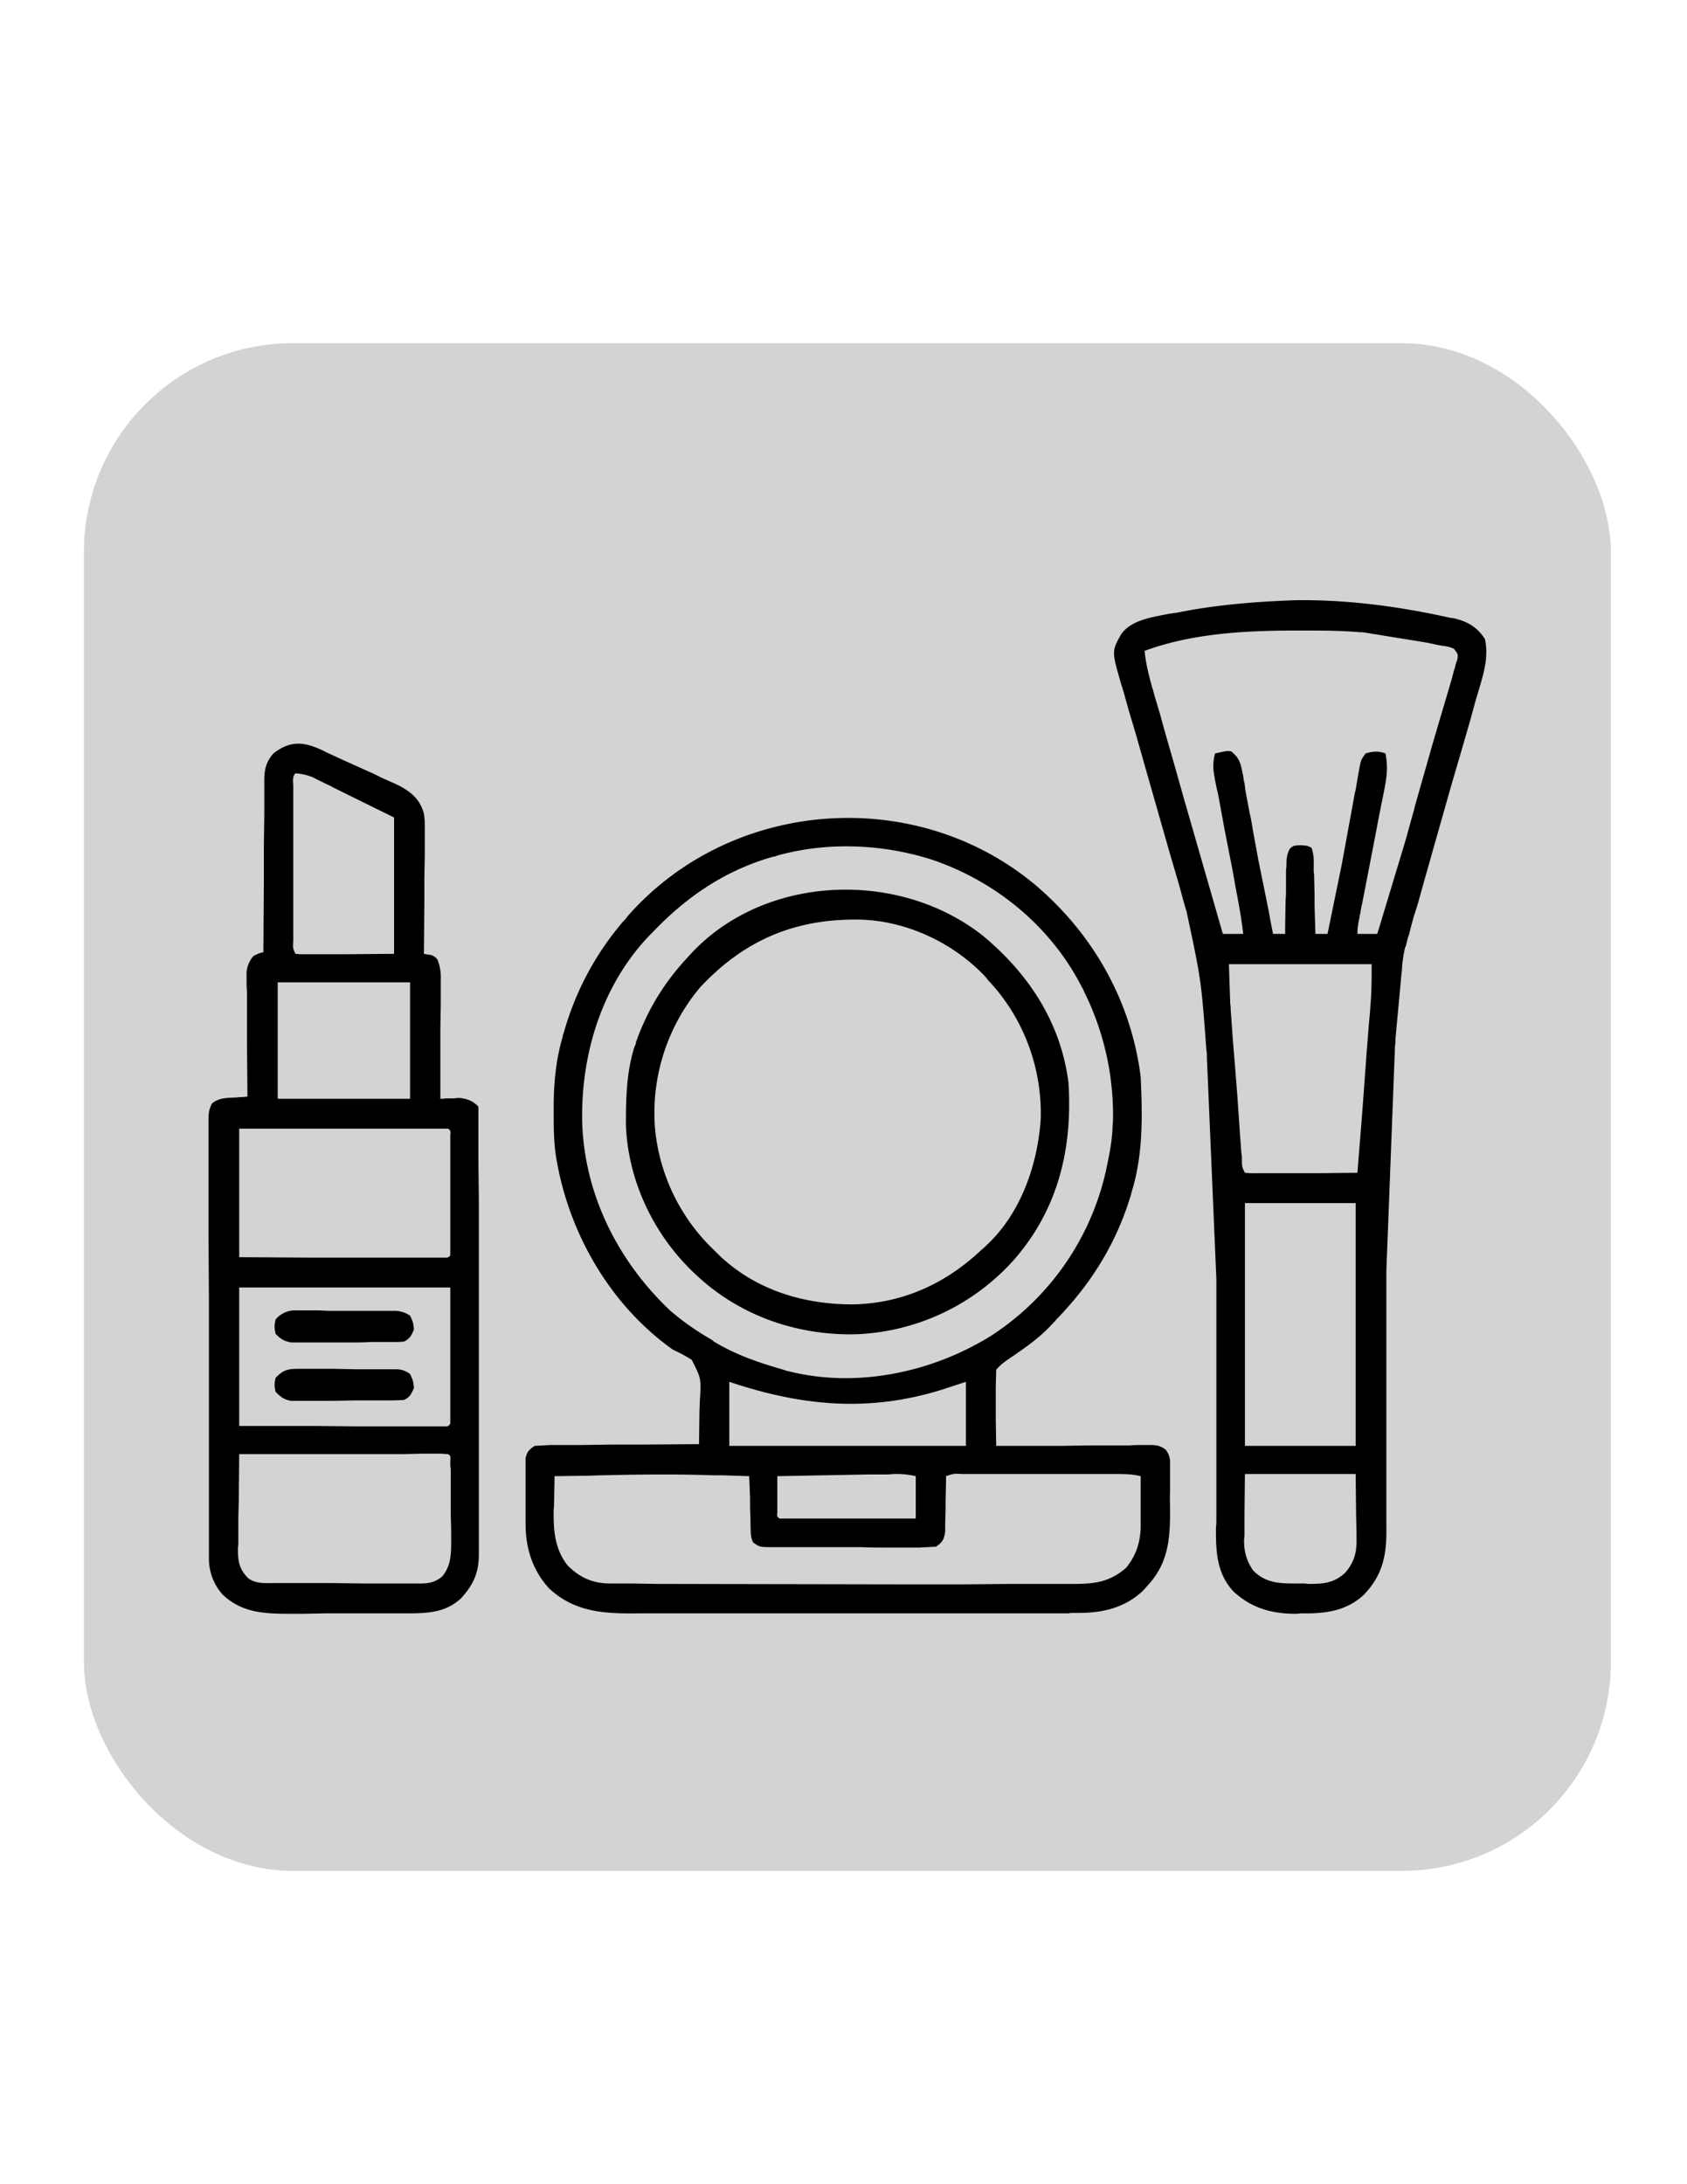
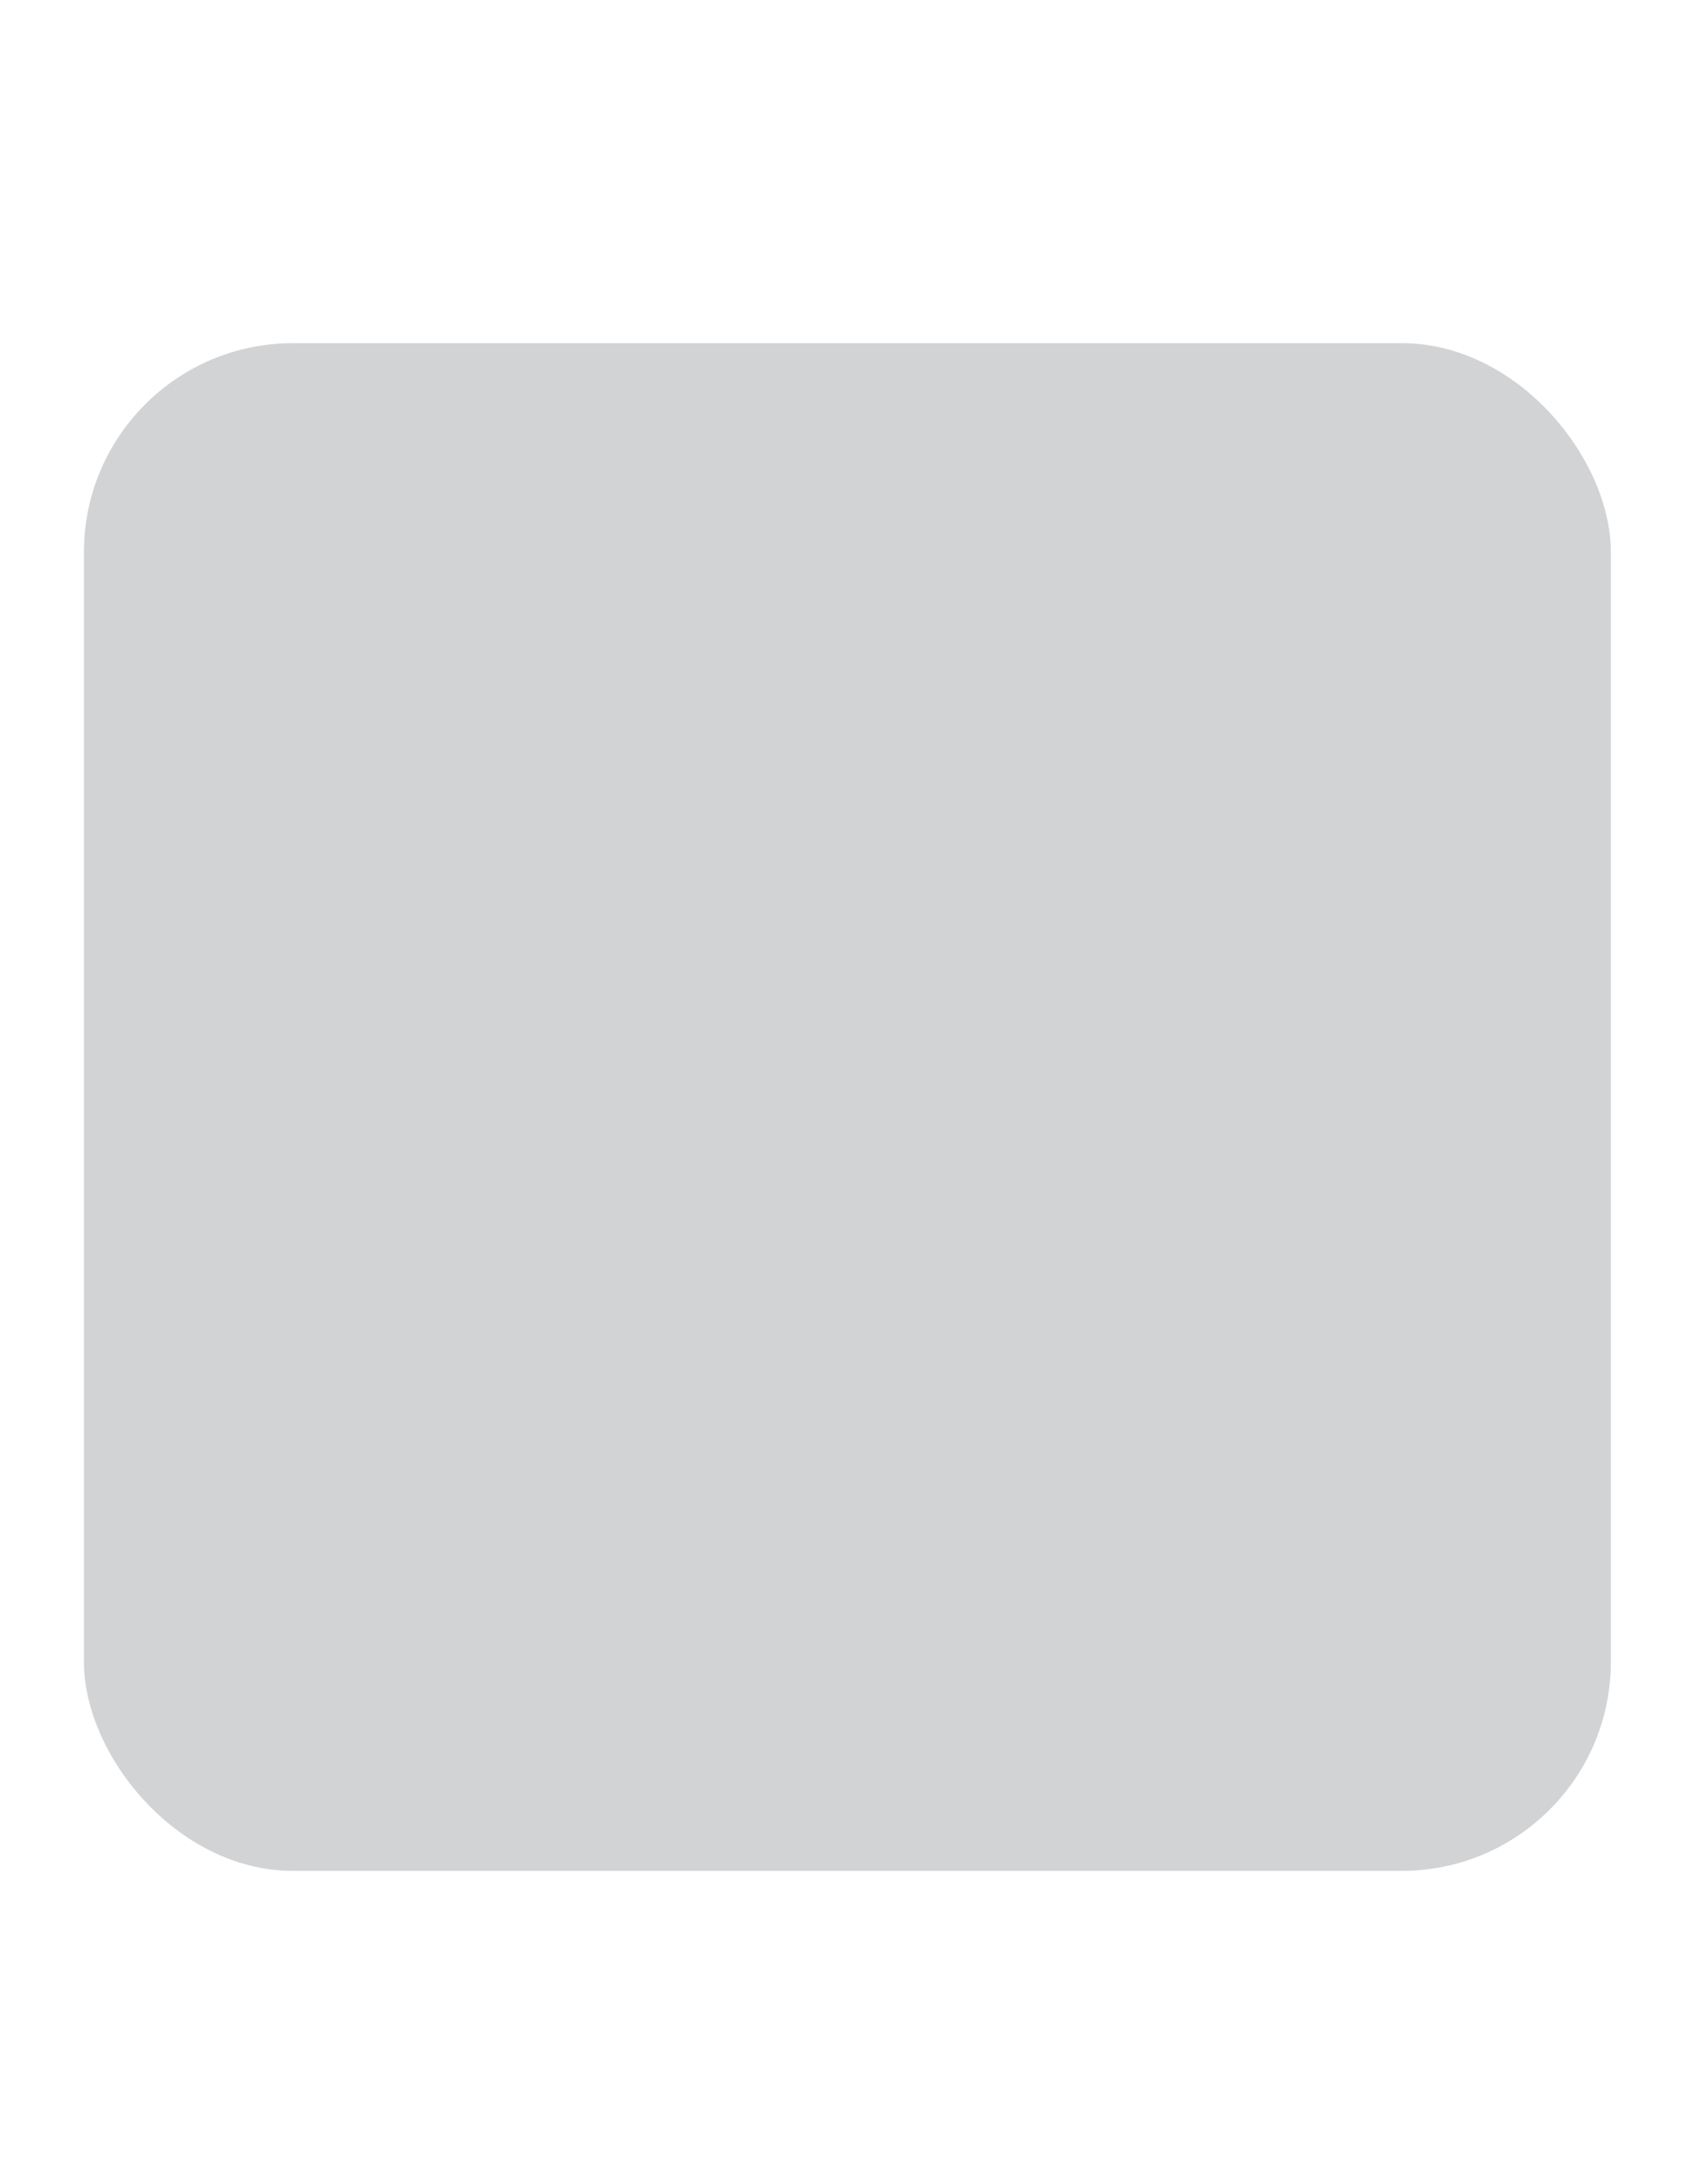
<svg xmlns="http://www.w3.org/2000/svg" fill-rule="evenodd" image-rendering="optimizeQuality" shape-rendering="geometricPrecision" viewBox="0 0 39 50.47">
  <rect fill="#d2d3d5" width="35.3" height="35.3" x="1.94" y="7.93" rx="4.83" />
  <g fill-rule="nonzero">
-     <path d="M29.92 13.87c1.2-.02 2.41.14 3.58.4.04.01.08.01.12.02.31.07.54.21.71.48.09.44-.04.82-.16 1.23l-.06.2-.12.44-.2.69-.24.82-.61 2.15-.17.61-.09.28-.07.26-.04.16c-.02.04-.03.09-.04.13l-.03.12c-.02.04-.02.04-.03.09a3.11 3.11 0 0 0-.06.44c0 .05 0 .05-.01.1l-.14 1.52c0 .05 0 .1-.01.15l-.2 5.2v5.92c.01.63-.07 1.1-.52 1.57-.42.39-.92.44-1.47.43-.05.01-.1.01-.15.01-.55-.01-.98-.14-1.39-.51-.4-.43-.41-.93-.41-1.48.01-.08.01-.15.01-.23v-5.51l-.22-5.14c0-.05 0-.1-.01-.15-.12-1.62-.12-1.62-.46-3.21l-.06-.2-.12-.44-.2-.68-.56-1.96-.23-.81-.17-.57-.12-.43-.05-.16c-.22-.76-.22-.76-.01-1.14.23-.35.74-.41 1.13-.49a3.33 3.33 0 0 0 .31-.05l.16-.03c.8-.14 1.6-.2 2.41-.23zm-3.46 1.17c.03.3.1.57.18.86.02.05.03.1.04.14l.14.47.09.33.25.87.2.71.91 3.16h.47c-.04-.37-.11-.73-.18-1.1l-.06-.34-.19-.97-.11-.6-.04-.22c-.03-.11-.05-.22-.07-.32l-.03-.18a1.08 1.08 0 0 1 .03-.44c.27-.06.27-.06.37-.05.16.13.21.23.25.43l.03.14c.01.06.01.11.03.16l.02.17.1.53c.03.12.05.24.07.37l.13.71.24 1.18.03.17.07.36h.28v-.17l.01-.61c.01-.09.01-.18.01-.27v-.38c0-.04 0-.08.01-.12 0-.16 0-.28.08-.42.08-.07.08-.07.24-.08.16.01.16.01.26.06a.89.89 0 0 1 .05.32v.24c.01.04.01.08.01.12l.01.39v.27l.02.65h.28l.33-1.61.02-.11.18-.98.1-.55c.02-.07.03-.13.04-.2l.05-.29.03-.16c.03-.13.03-.13.13-.27.17-.05.3-.06.46 0 .05.26.04.48-.01.74l-.02.11-.07.35-.05.25-.12.63-.2 1.03-.07.36c-.02.07-.03.14-.04.22-.01.03-.02.06-.02.1a1.65 1.65 0 0 0-.05.38h.46l.65-2.15.18-.65c.02-.06.03-.12.05-.19l.39-1.37.17-.58.14-.47.15-.51.04-.16c.02-.05.03-.09.04-.14.01-.04.03-.08.04-.12.02-.12.02-.12-.08-.25-.1-.04-.1-.04-.21-.06l-.13-.02-.14-.03-.14-.03-1.42-.23c-.06-.01-.06-.01-.12-.01-.45-.04-.89-.04-1.34-.04h-.13c-1.17 0-2.41.06-3.52.47zm1.95 7.24.03.91a.53.53 0 0 1 .01.13l.03.41.02.29.05.6.06.77.04.59.02.29.03.39c.01.04.01.08.01.12 0 .18 0 .18.07.32a2.01 2.01 0 0 0 .25.01h1.43l.92-.01.09-1.11.04-.52.08-1.1.05-.64.03-.33c0-.05.01-.1.01-.15.03-.33.03-.64.03-.97h-3.3zm.37 5.52v5.61h2.56V27.8h-2.56zm0 6.26-.01.91v.51c0 .04-.01.08-.01.12 0 .26.06.47.21.69.32.32.67.3 1.1.3.09 0 .09 0 .18.01.35 0 .59-.02.85-.26.22-.26.27-.49.26-.82v-.12l-.01-.41-.01-.93h-2.56zM7.46 17.34l.12.06.26.12.42.19.38.17.18.09.27.12c.05.02.1.05.15.07.29.16.47.32.56.64.02.16.02.16.02.33v.63l-.01.57v.58l-.01 1.13.11.02a.25.25 0 0 1 .21.13 1.1 1.1 0 0 1 .07.44v.59l-.01.54v1.63c.04 0 .08 0 .12-.01h.16c.06 0 .11-.01.16-.01.19.02.31.07.44.2v1.3l.01.85v8.2c0 .42-.13.71-.42 1.02-.32.29-.67.33-1.09.34H7.54l-.54.01h-.26c-.6 0-1.13-.01-1.59-.44a1.24 1.24 0 0 1-.32-.84v-5.96l-.01-1.57v-2.56c0-.16 0-.27.08-.42.15-.13.33-.13.53-.14.05 0 .11-.01.16-.01.04 0 .09-.01.13-.01v-.11l-.01-1.06v-1.26c-.01-.1-.01-.19-.01-.28v-.16a.65.65 0 0 1 .16-.38c.12-.06.12-.06.23-.09v-.16l.01-1.51v-.78l.01-.75v-.81c.01-.25.05-.39.21-.58.4-.31.71-.27 1.14-.07zm-.63.53c-.08.08-.05.2-.05.31v3.56c-.01.17-.01.17.05.3.08.01.15.01.22.01h.92l1.14-.01v-3.15l-1.4-.69c-.05-.03-.11-.06-.16-.08l-.16-.08c-.05-.02-.1-.05-.14-.07a1.23 1.23 0 0 0-.42-.1zm-.41 4.83v2.69h3.06V22.7H6.42zm-.89 3.38v2.97l1.72.01h3.03c.08 0 .08 0 .13-.05v-2.77c.01-.11.01-.11-.05-.16H5.53zm0 3.67v3.2h1.72l1.05.01h1.98c.08 0 .08 0 .13-.06v-3.15H5.53zm0 3.85-.01 1.09-.01.37v.54c0 .05 0 .11-.01.17 0 .3.02.48.24.7.18.13.38.11.59.11h1.35l.72.01h1.31c.21 0 .35-.03.51-.16.23-.27.21-.6.21-.93v-.16l-.01-.34v-.99c0-.07 0-.07-.01-.14v-.13c.01-.09.01-.09-.05-.14-.06 0-.13-.01-.19-.01h-.4l-.47.01H5.53z" />
-     <path d="M23.96 20.47c1.32 1.13 2.19 2.67 2.41 4.41.04.87.06 1.75-.19 2.6-.01.03-.02.07-.03.11-.33 1.12-.92 2.07-1.73 2.9-.03.04-.06.07-.1.11-.31.34-.69.59-1.07.85-.08.06-.15.12-.22.2l-.01.4v.75l.01.61h1.48l.68-.01h.92c.12-.01.24-.01.35-.01h.11c.16 0 .25.01.38.11a.47.47 0 0 1 .1.3v.68c-.01.14 0 .28 0 .43 0 .69-.05 1.23-.54 1.75-.03.03-.05.06-.08.09-.45.43-1 .53-1.59.52-.05 0-.09 0-.14.01h-9.87c-.8.01-1.52 0-2.14-.58-.39-.43-.54-.94-.54-1.5v-1.5c.03-.15.08-.2.21-.29l.37-.02h.73l.67-.01h.69l1.34-.01.01-.75.01-.26c.03-.51.03-.51-.19-.94a3.55 3.55 0 0 0-.43-.23c-1.44-1.02-2.39-2.66-2.69-4.37-.07-.38-.07-.75-.07-1.12v-.11c0-.56.05-1.1.21-1.64 0-.04.02-.07.03-.11a6.73 6.73 0 0 1 1.36-2.54c.06-.06.06-.06.11-.13 2.4-2.73 6.68-3.04 9.45-.7zm-5.99-.7c-.05.02-.05.02-.11.03-1.09.31-1.99.92-2.77 1.74l-.09.09c-1.1 1.16-1.58 2.76-1.54 4.33.06 1.67.84 3.2 2.04 4.33.29.25.61.47.94.66.03.02.05.04.08.06.5.3 1.03.48 1.59.64a1.21 1.21 0 0 0 .18.05c1.55.37 3.25.01 4.6-.82a6.14 6.14 0 0 0 2.68-3.84c.07-.33.14-.67.15-1 0-.05.01-.11.01-.16a6.4 6.4 0 0 0-.66-2.95c-.03-.07-.03-.07-.07-.14-.72-1.4-2.01-2.45-3.5-2.94-1.13-.35-2.39-.4-3.53-.08zm-1.11 12.16v1.48h5.47v-1.48l-.55.18c-1.7.53-3.25.38-4.92-.18zm-2.97 2.16-.31.01-.76.01-.01.57c0 .06 0 .13-.01.19-.01.47.02.92.32 1.3.28.28.56.41.96.42h.55l.54.01h.34l5.36.01h1.39l1.09-.01h1.46c.49 0 .84-.04 1.22-.37.26-.31.35-.66.34-1.05v-1.07c-.2-.05-.39-.05-.59-.05h-3.54c-.19-.01-.19-.01-.37.05v.13l-.01.48v.2l-.01.3v.18c-.03.18-.06.23-.21.34l-.39.02h-.78c-.19 0-.37 0-.56-.01h-2.03c-.32 0-.32 0-.47-.11-.07-.14-.05-.26-.06-.41v-.1l-.01-.3v-.21l-.02-.51-.61-.02h-.21c-.87-.03-1.74-.02-2.61 0zm6.8-.03c-.06 0-.12.01-.18.01h-.4l-.53.01-.55.01-1.06.02v.84c-.01.09-.01.09.05.14h3.15v-.98a1.91 1.91 0 0 0-.48-.05zm2.03-12.44c1.06.88 1.8 2 1.98 3.39.1 1.53-.24 2.93-1.25 4.09a5.163 5.163 0 0 1-3.63 1.73c-1.34.04-2.66-.4-3.66-1.31l-.13-.12c-.92-.88-1.51-2.11-1.56-3.4 0-.62.01-1.22.2-1.82.02-.03.03-.06.03-.09.26-.74.65-1.38 1.18-1.95l.1-.11c1.71-1.83 4.8-1.94 6.74-.41zm-6.53 1.19a4.51 4.51 0 0 0-1.05 3.23 4.45 4.45 0 0 0 1.35 2.83l.12.12c.85.82 1.98 1.16 3.14 1.15 1.14-.03 2.13-.49 2.95-1.27a.9.9 0 0 0 .1-.09c.8-.74 1.19-1.87 1.26-2.93.03-1.17-.39-2.3-1.17-3.15-.04-.04-.07-.08-.1-.12-.74-.79-1.82-1.3-2.9-1.33-1.5-.03-2.68.47-3.7 1.56zm-9.32 7.47h.52a4.57 4.57 0 0 0 .37.01h1.41a.68.68 0 0 1 .31.11c.07.15.07.15.09.32-.06.14-.09.21-.23.28-.09.01-.17.01-.26.01h-.52c-.13.01-.26.01-.39.01H6.73c-.17-.03-.24-.08-.36-.2-.03-.17-.03-.17 0-.33a.59.59 0 0 1 .5-.21zm0 1.35h.89l.48.01h.93a.51.51 0 0 1 .31.11c.07.15.07.15.09.32-.06.14-.09.21-.23.28l-.26.01h-.91l-.48.01h-.96c-.17-.03-.24-.09-.36-.21-.03-.16-.03-.16 0-.32.16-.17.27-.21.5-.21z" />
-   </g>
+     </g>
</svg>